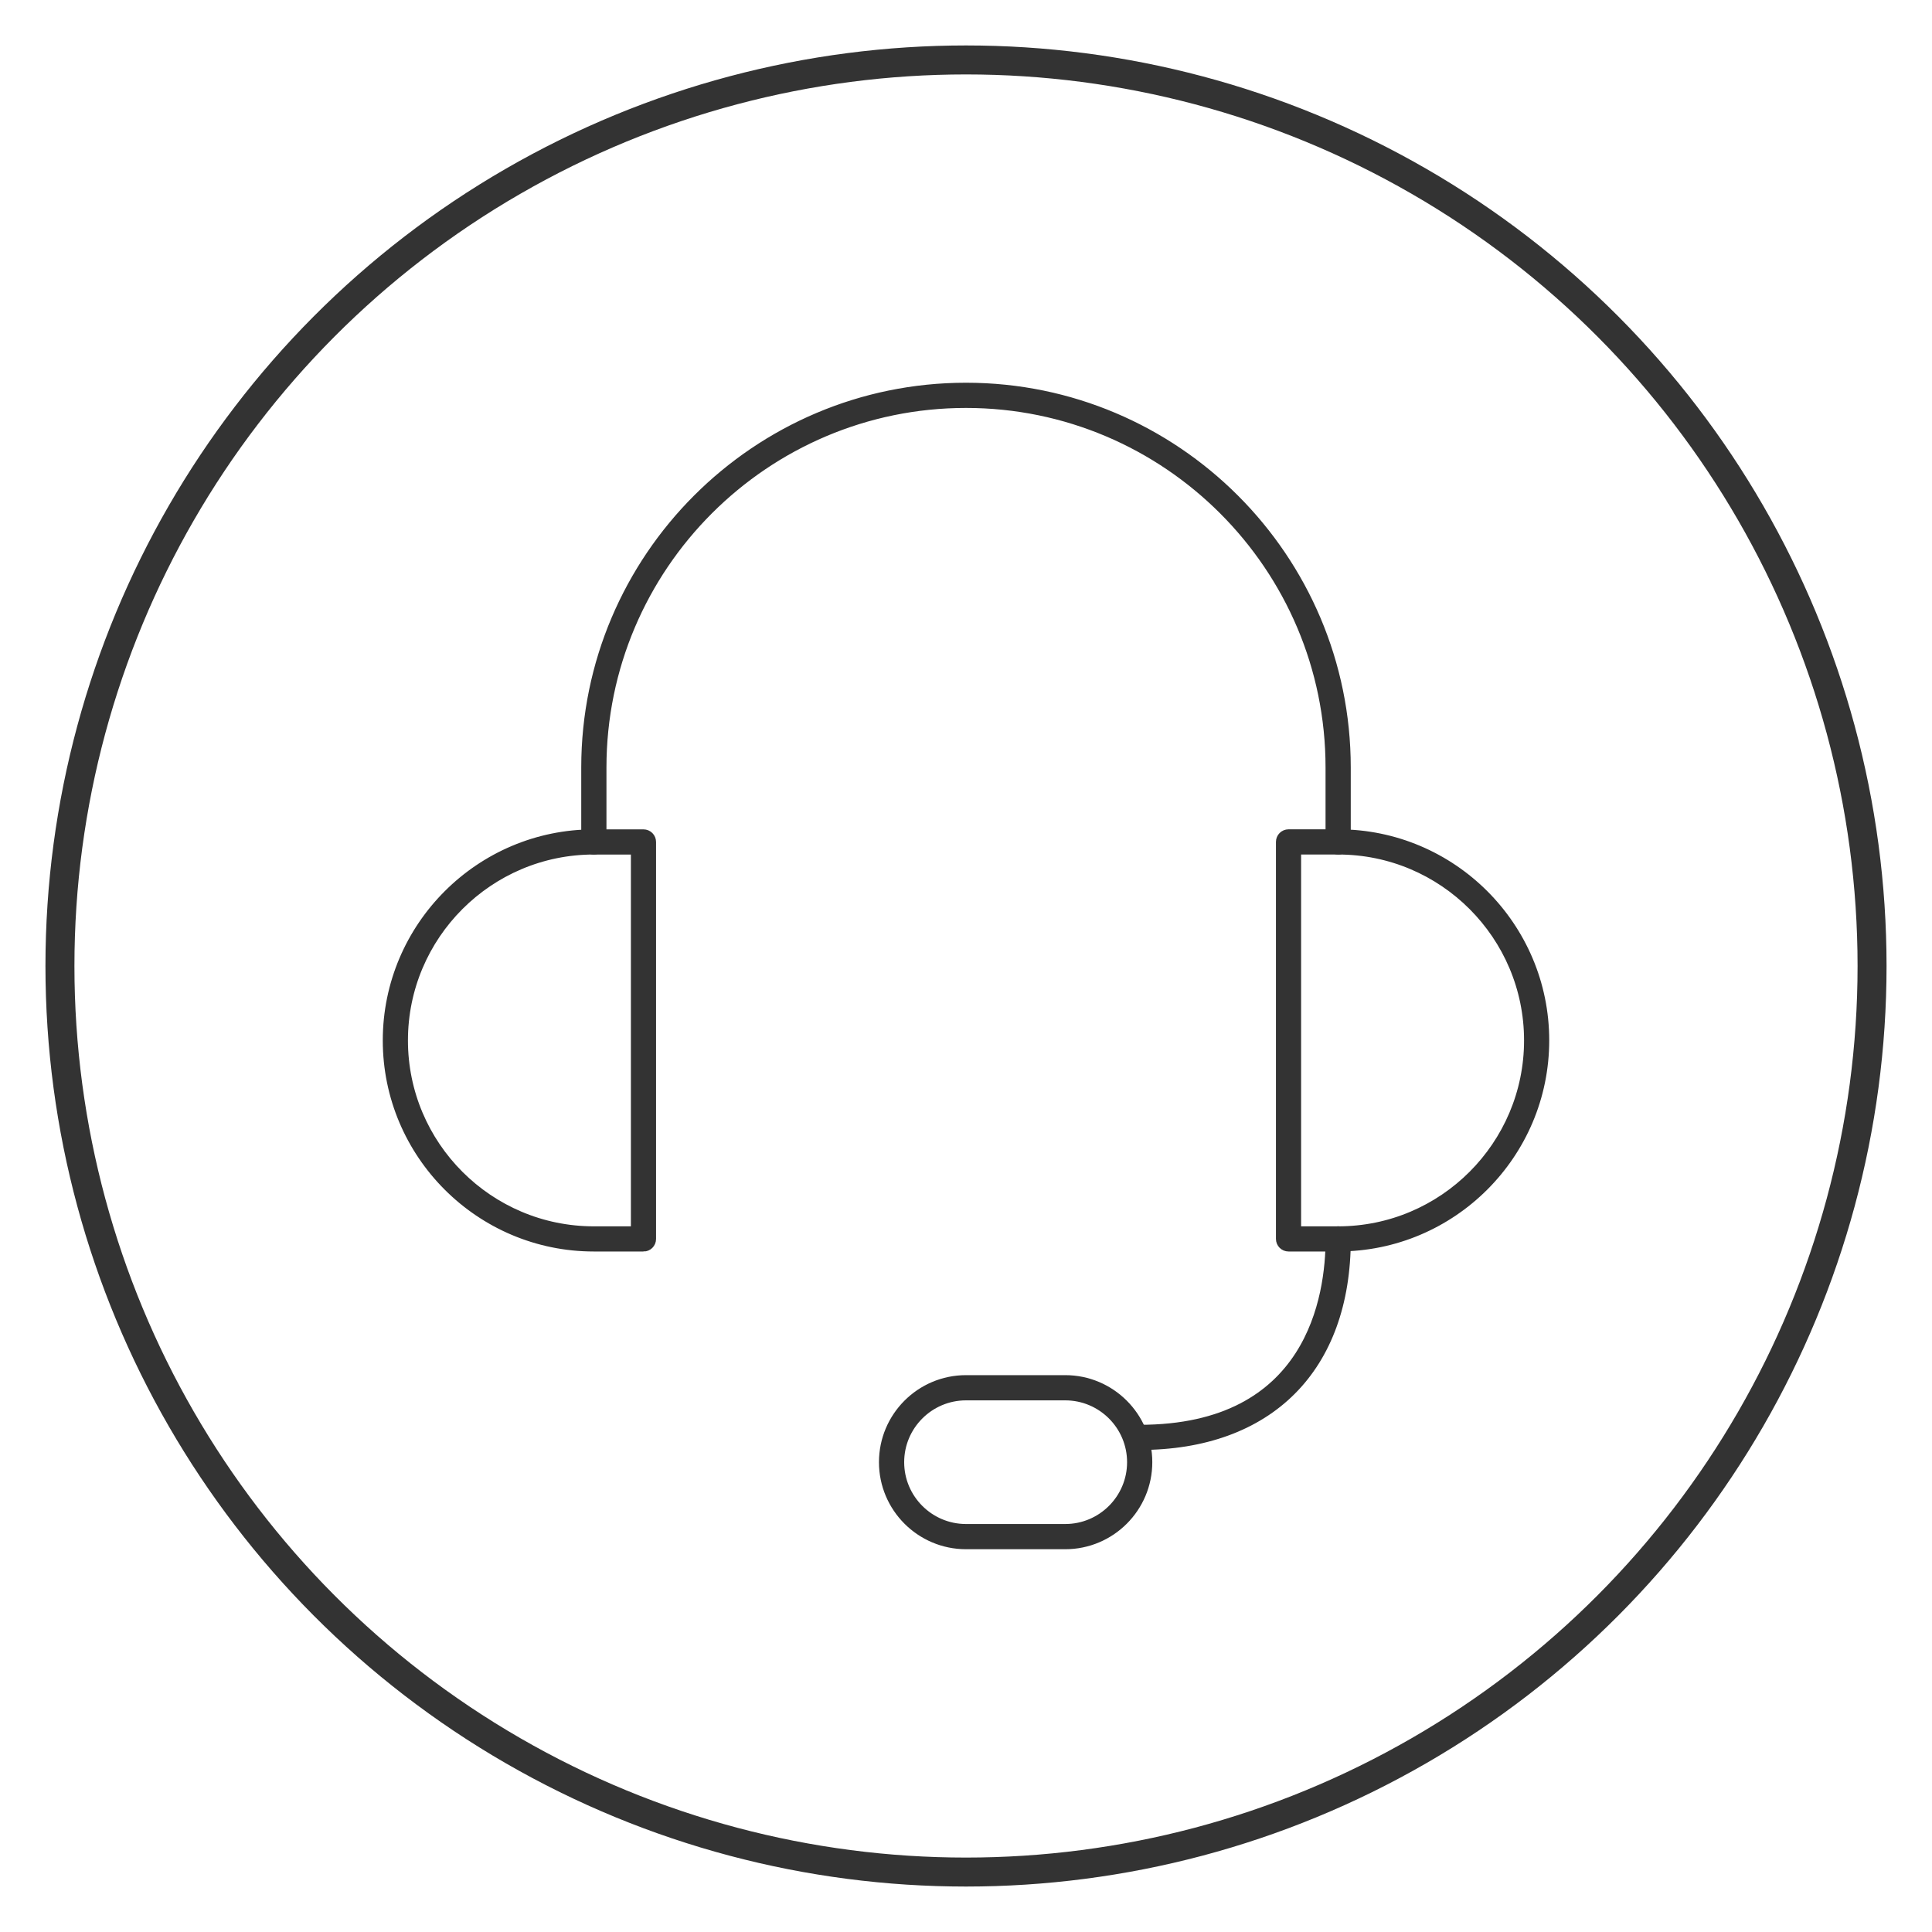
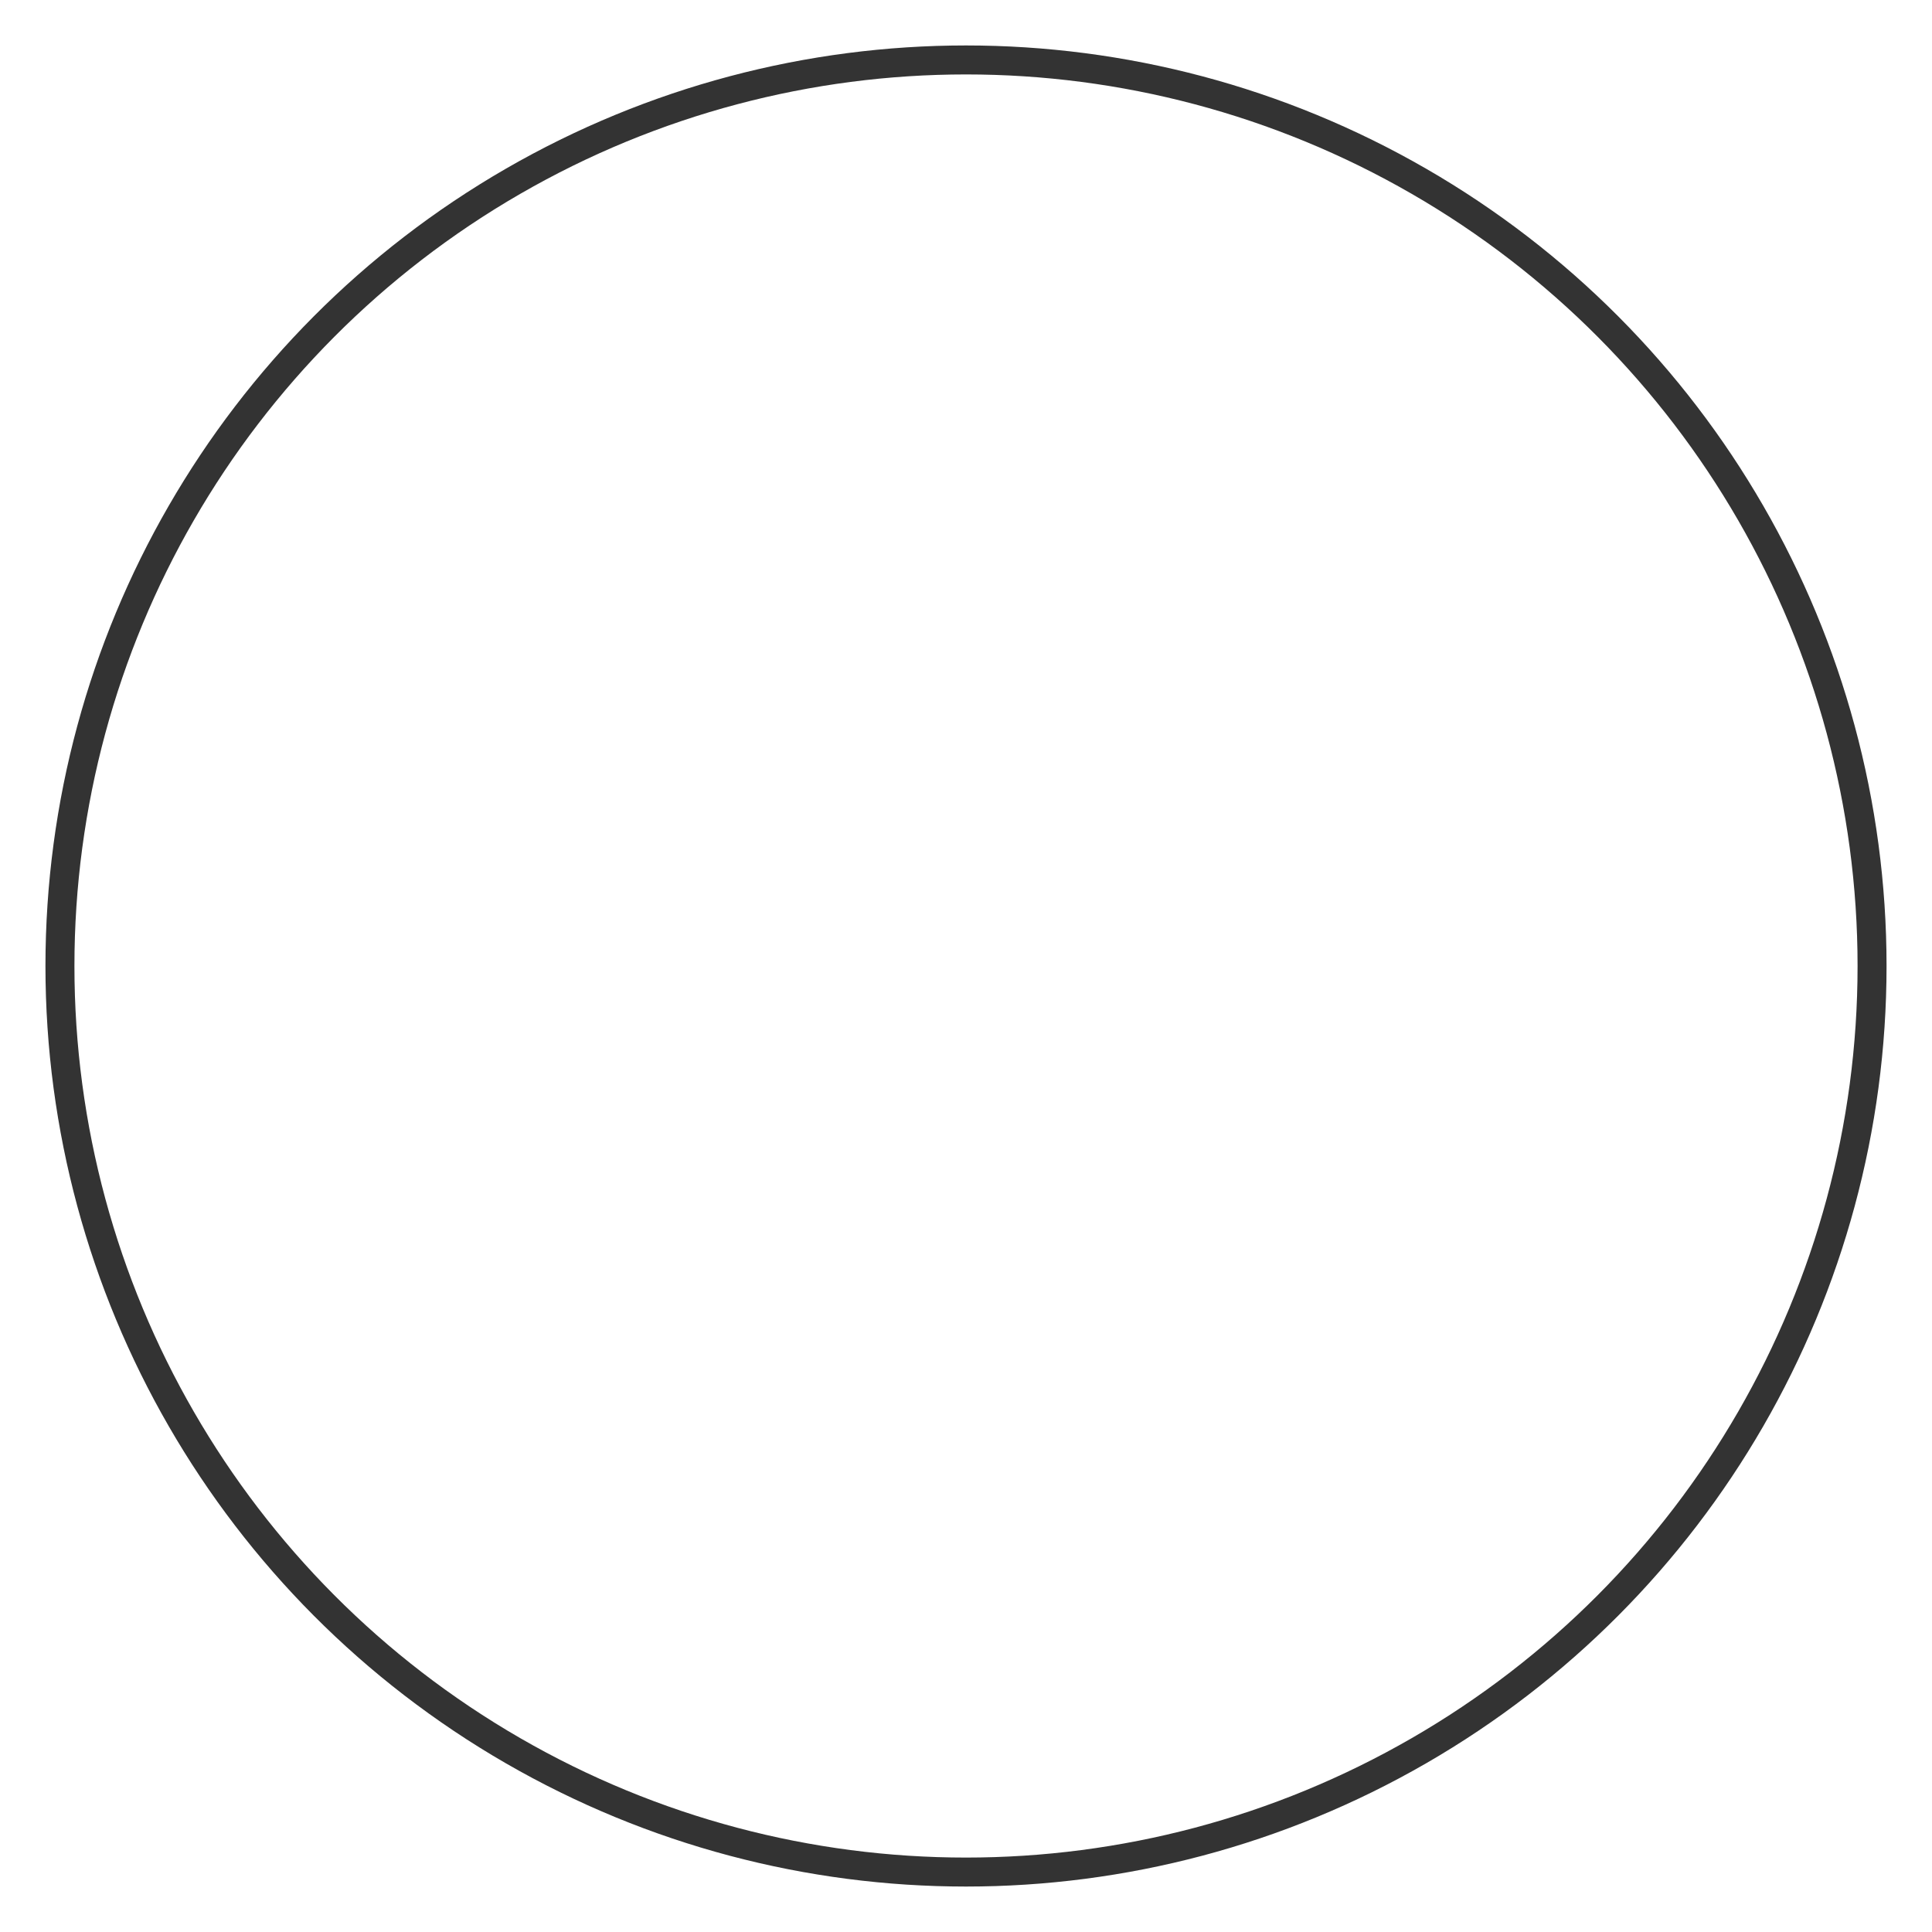
<svg xmlns="http://www.w3.org/2000/svg" viewBox="0 0 400 400" id="Capa_1">
  <defs>
    <style>.cls-1{fill:#333;stroke-miterlimit:10;stroke-width:2px;}.cls-1,.cls-2{stroke:#333;}.cls-2{fill:none;stroke-linecap:round;stroke-linejoin:round;stroke-width:6px;}</style>
  </defs>
  <circle r="187.59" cy="200" cx="200" class="cls-2" />
-   <path d="M133.22,258.11h-10.27c-23.55,0-42.7-19.16-42.7-42.7s19.16-42.7,42.7-42.7h10.27c.89,0,1.61.72,1.61,1.61v82.19c0,.89-.72,1.61-1.61,1.61ZM122.95,175.92c-21.77,0-39.49,17.71-39.49,39.49s17.71,39.49,39.49,39.49h8.67v-78.97h-8.67Z" class="cls-1" />
-   <path d="M277.05,258.11h-10.27c-.89,0-1.61-.72-1.61-1.61v-82.19c0-.89.72-1.61,1.61-1.61h10.27c23.55,0,42.7,19.16,42.7,42.7s-19.16,42.7-42.7,42.7ZM268.38,254.9h8.67c21.77,0,39.49-17.71,39.49-39.49s-17.71-39.49-39.49-39.49h-8.67v78.97Z" class="cls-1" />
-   <path d="M277.05,175.92c-.89,0-1.61-.72-1.61-1.61v-15.41c0-41.6-33.84-75.44-75.44-75.44s-75.44,33.84-75.44,75.44v15.41c0,.89-.72,1.61-1.61,1.61s-1.61-.72-1.61-1.61v-15.41c0-43.37,35.29-78.66,78.66-78.66s78.66,35.29,78.66,78.66v15.41c0,.89-.72,1.61-1.61,1.61Z" class="cls-1" />
-   <path d="M235.96,299.21c-.89,0-1.61-.72-1.61-1.61s.72-1.61,1.61-1.61c35.64,0,39.49-27.61,39.49-39.49,0-.89.72-1.61,1.61-1.61s1.61.72,1.61,1.61c0,26.74-15.96,42.7-42.7,42.7Z" class="cls-1" />
-   <path d="M220.55,319.75h-20.55c-9.38,0-17.02-7.63-17.02-17.02s7.63-17.02,17.02-17.02h20.55c9.38,0,17.02,7.63,17.02,17.02s-7.63,17.02-17.02,17.02ZM200,288.93c-7.61,0-13.8,6.19-13.8,13.8s6.19,13.8,13.8,13.8h20.55c7.61,0,13.8-6.19,13.8-13.8s-6.19-13.8-13.8-13.8h-20.55Z" class="cls-1" />
</svg>